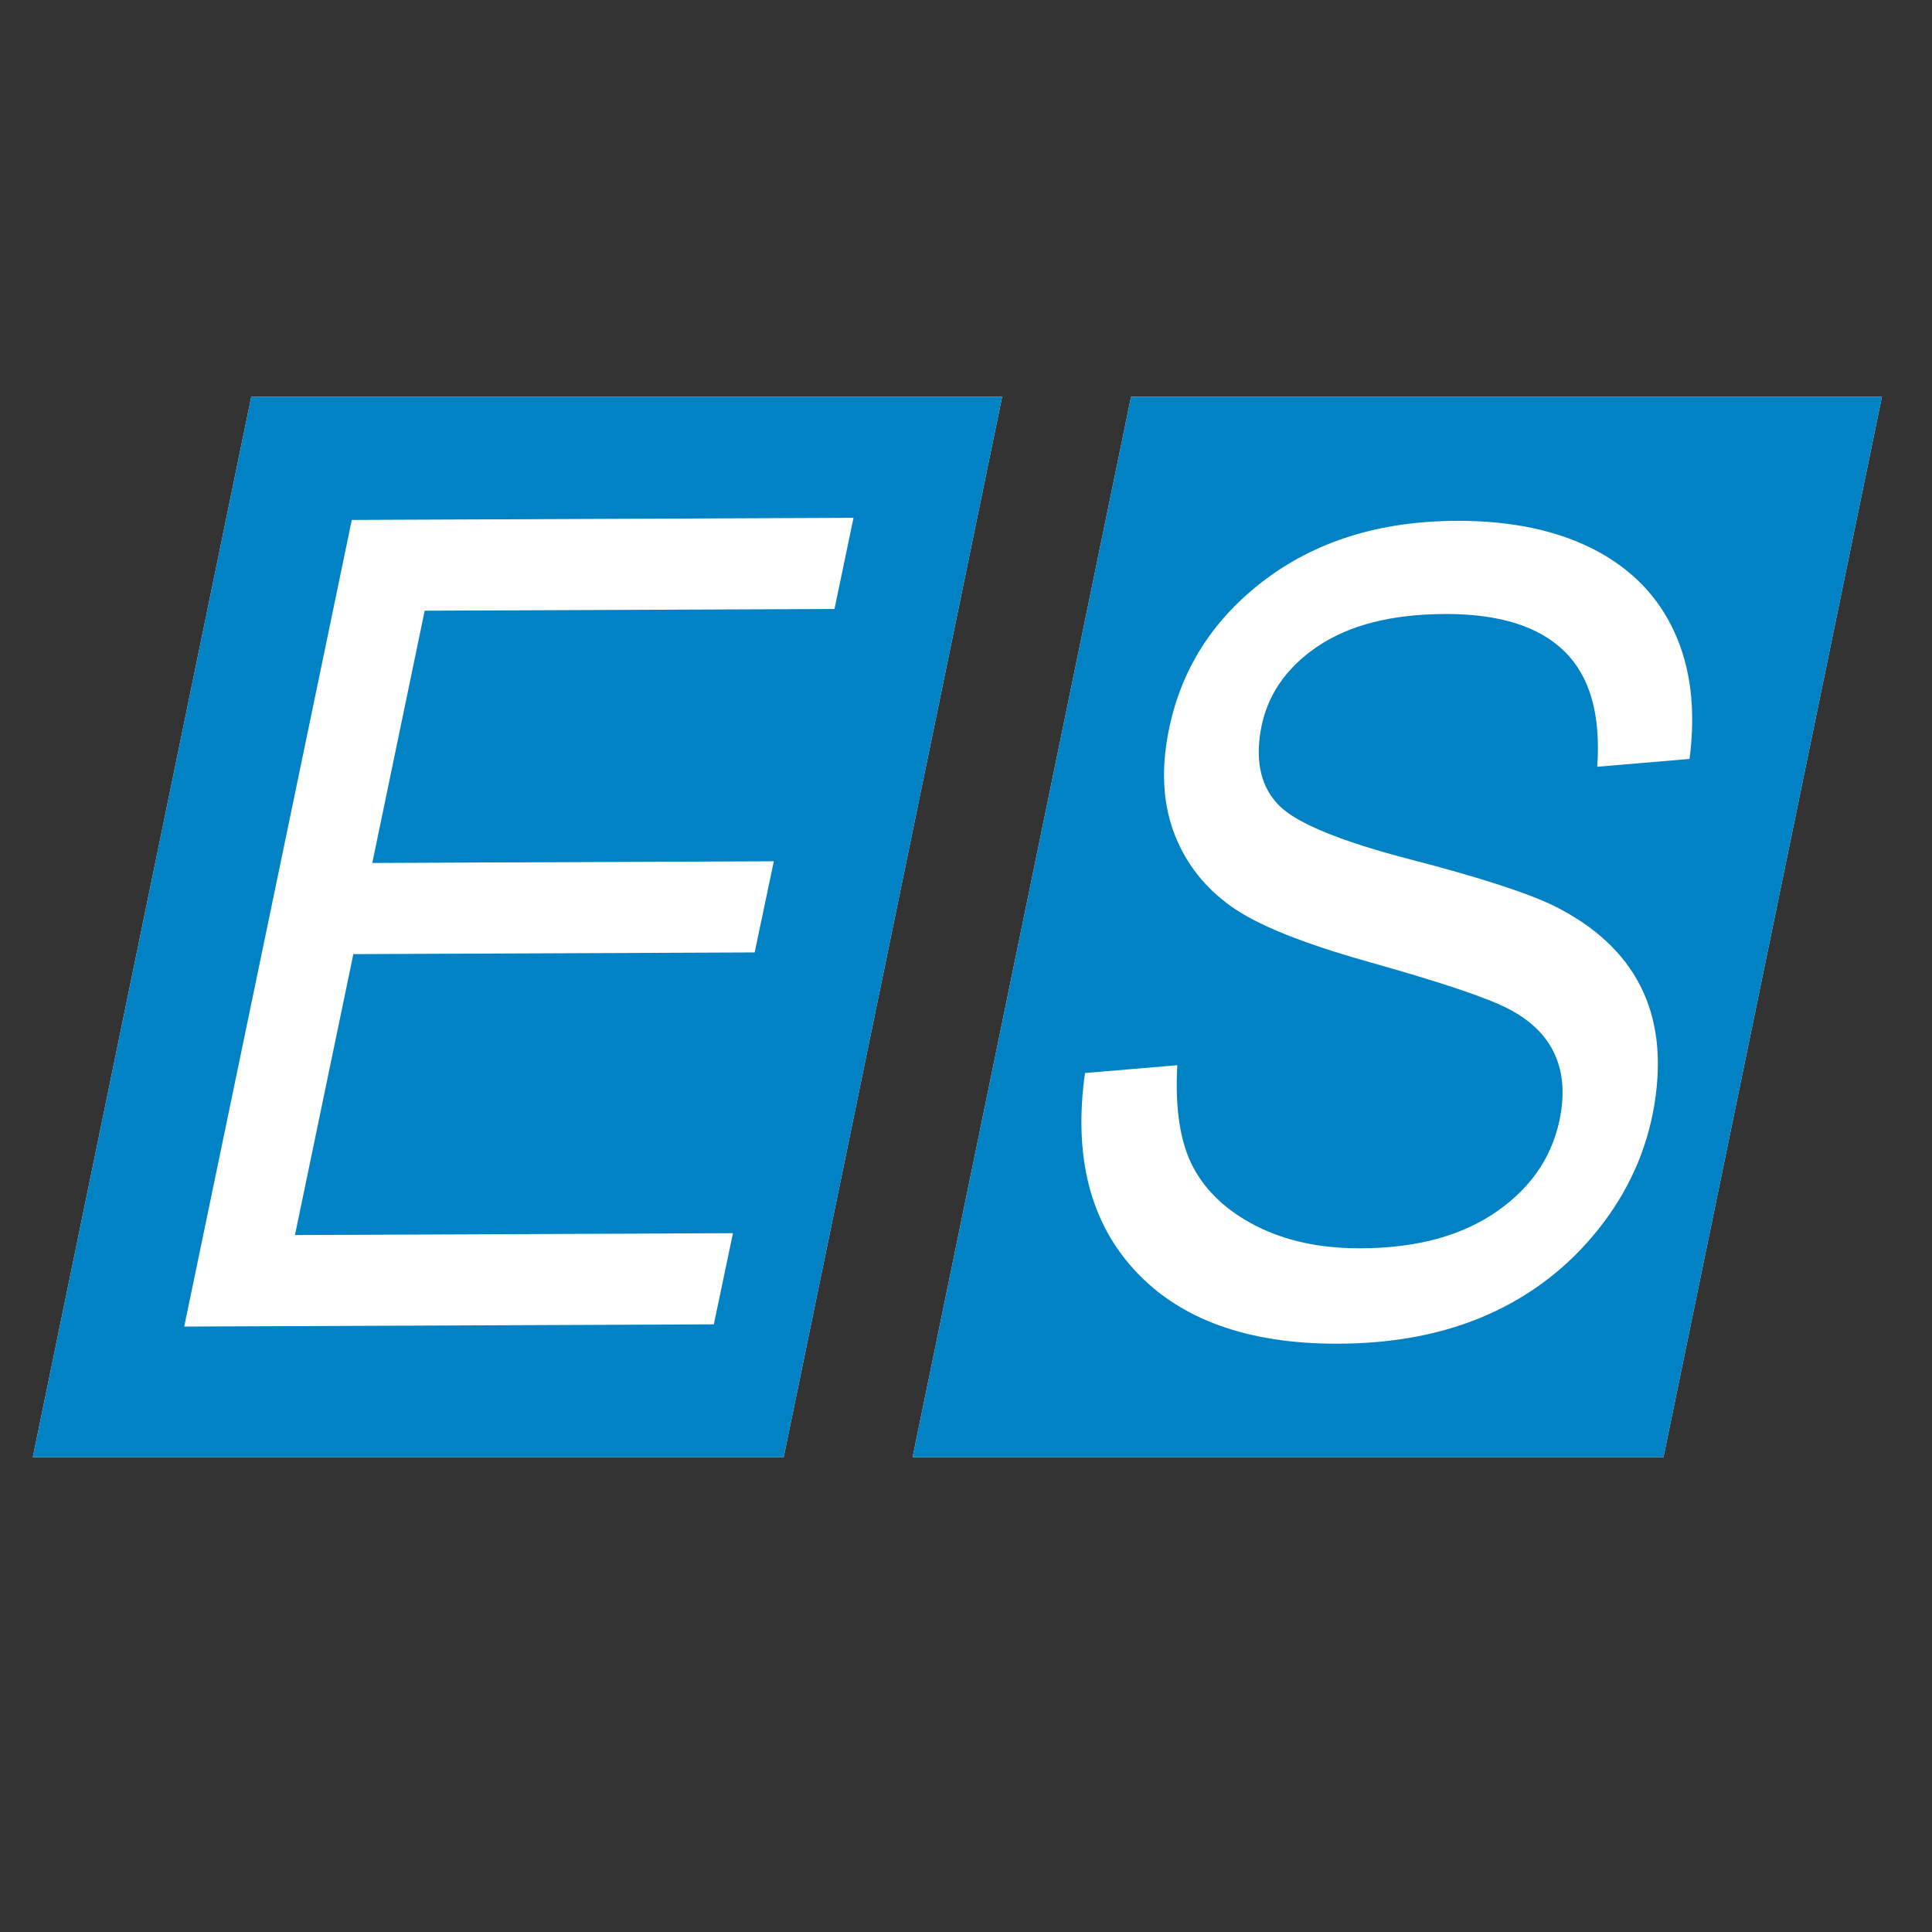
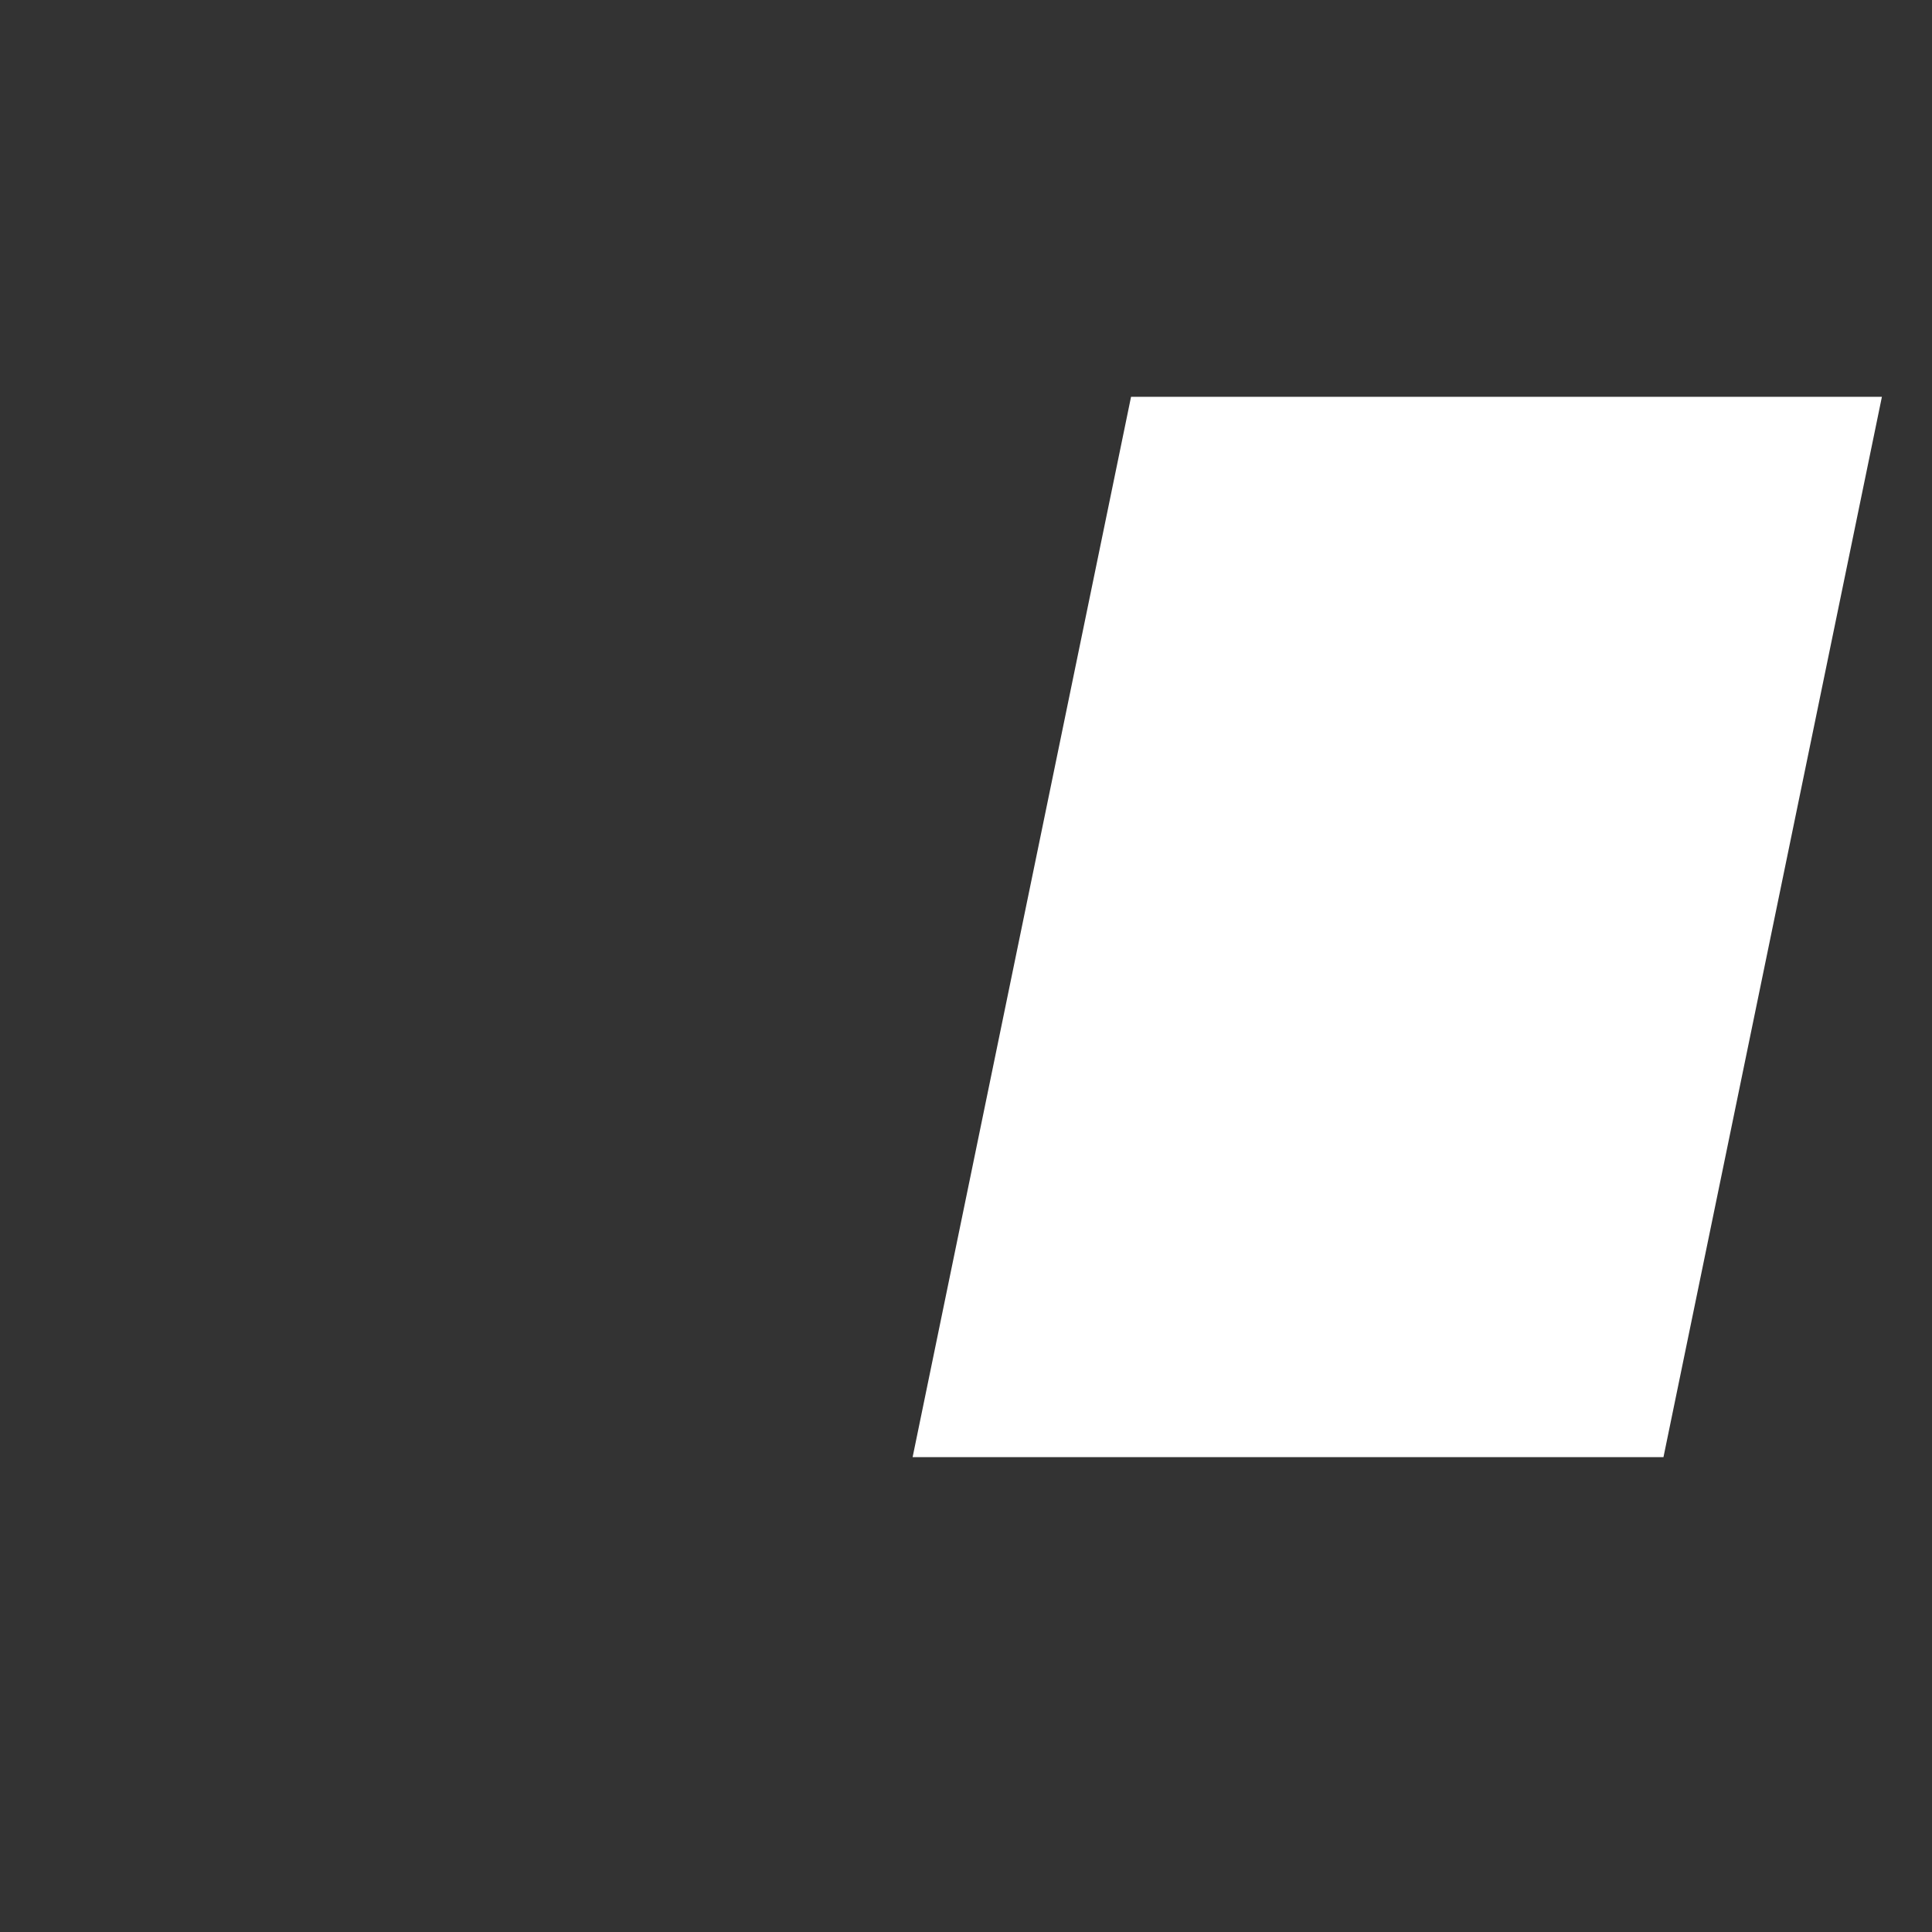
<svg xmlns="http://www.w3.org/2000/svg" version="1.1" id="Calque_1" x="0px" y="0px" viewBox="0 0 400 400" style="enable-background:new 0 0 400 400;" xml:space="preserve">
  <rect x="0" y="0" width="400" height="400" fill="#333333" stroke="none" />
-   <path style="fill:#FFFFFF;" d="M52.022,82.158L6.798,301.682h155.457l45.224-219.524H52.022z" />
  <path style="fill:#FFFFFF;" d="M234.171,82.158l-45.223,219.524h155.456l45.224-219.524H234.171z" />
-   <path style="fill:#0082C4;" d="M52.022,82.158L6.798,301.682h155.457l45.224-219.524H52.022z M87.928,126.441l-10.851,52.227  l83.134-0.351l-3.962,18.874l-83.092,0.349l-12.086,58.164l90.682-0.385l-3.96,18.872l-109.653,0.463l34.696-167.006l103.875-0.44  l-3.939,18.874L87.928,126.441z" />
-   <path style="fill:#0082C4;" d="M234.171,82.158l-45.223,219.524h155.456l45.224-219.524H234.171z M330.686,158.751  c0.764-10.722-1.483-18.674-6.738-23.852c-5.256-5.177-13.406-7.771-24.455-7.775c-11.213-0.006-20.142,2.249-26.779,6.765  c-6.642,4.515-10.549,10.358-11.727,17.522c-1.091,6.646,0.219,11.801,3.94,15.46c3.712,3.661,12.809,7.367,27.288,11.118  c14.156,3.678,23.999,6.868,29.527,9.564c8.431,4.199,14.396,9.727,17.885,16.582c3.49,6.854,4.456,15.037,2.896,24.55  c-1.549,9.437-5.41,18.033-11.569,25.782c-6.161,7.748-13.779,13.644-22.853,17.685c-9.077,4.038-19.537,6.055-31.384,6.05  c-18.482-0.007-32.386-5.048-41.711-15.12c-9.324-10.072-12.782-23.715-10.37-40.922l19.111-1.618  c-0.493,9.042,0.605,16.088,3.292,21.13c2.686,5.048,7.044,9.102,13.078,12.171c6.032,3.067,13.143,4.6,21.335,4.604  c11.748,0.004,21.292-2.58,28.635-7.756c7.342-5.177,11.698-11.903,13.055-20.178c0.796-4.845,0.304-9.072-1.465-12.689  c-1.768-3.616-4.848-6.581-9.238-8.892c-4.391-2.314-14.153-5.596-29.296-9.849c-13.477-3.794-22.893-7.601-28.246-11.424  c-5.355-3.821-9.211-8.67-11.57-14.548c-2.356-5.878-2.925-12.524-1.709-19.937c2.188-13.324,8.743-24.213,19.667-32.671  c10.922-8.454,24.467-12.68,40.638-12.672c11.108,0.006,20.505,2,28.184,5.977c7.681,3.98,13.21,9.685,16.591,17.109  c3.382,7.426,4.416,16.165,3.099,26.213L330.686,158.751z" />
</svg>